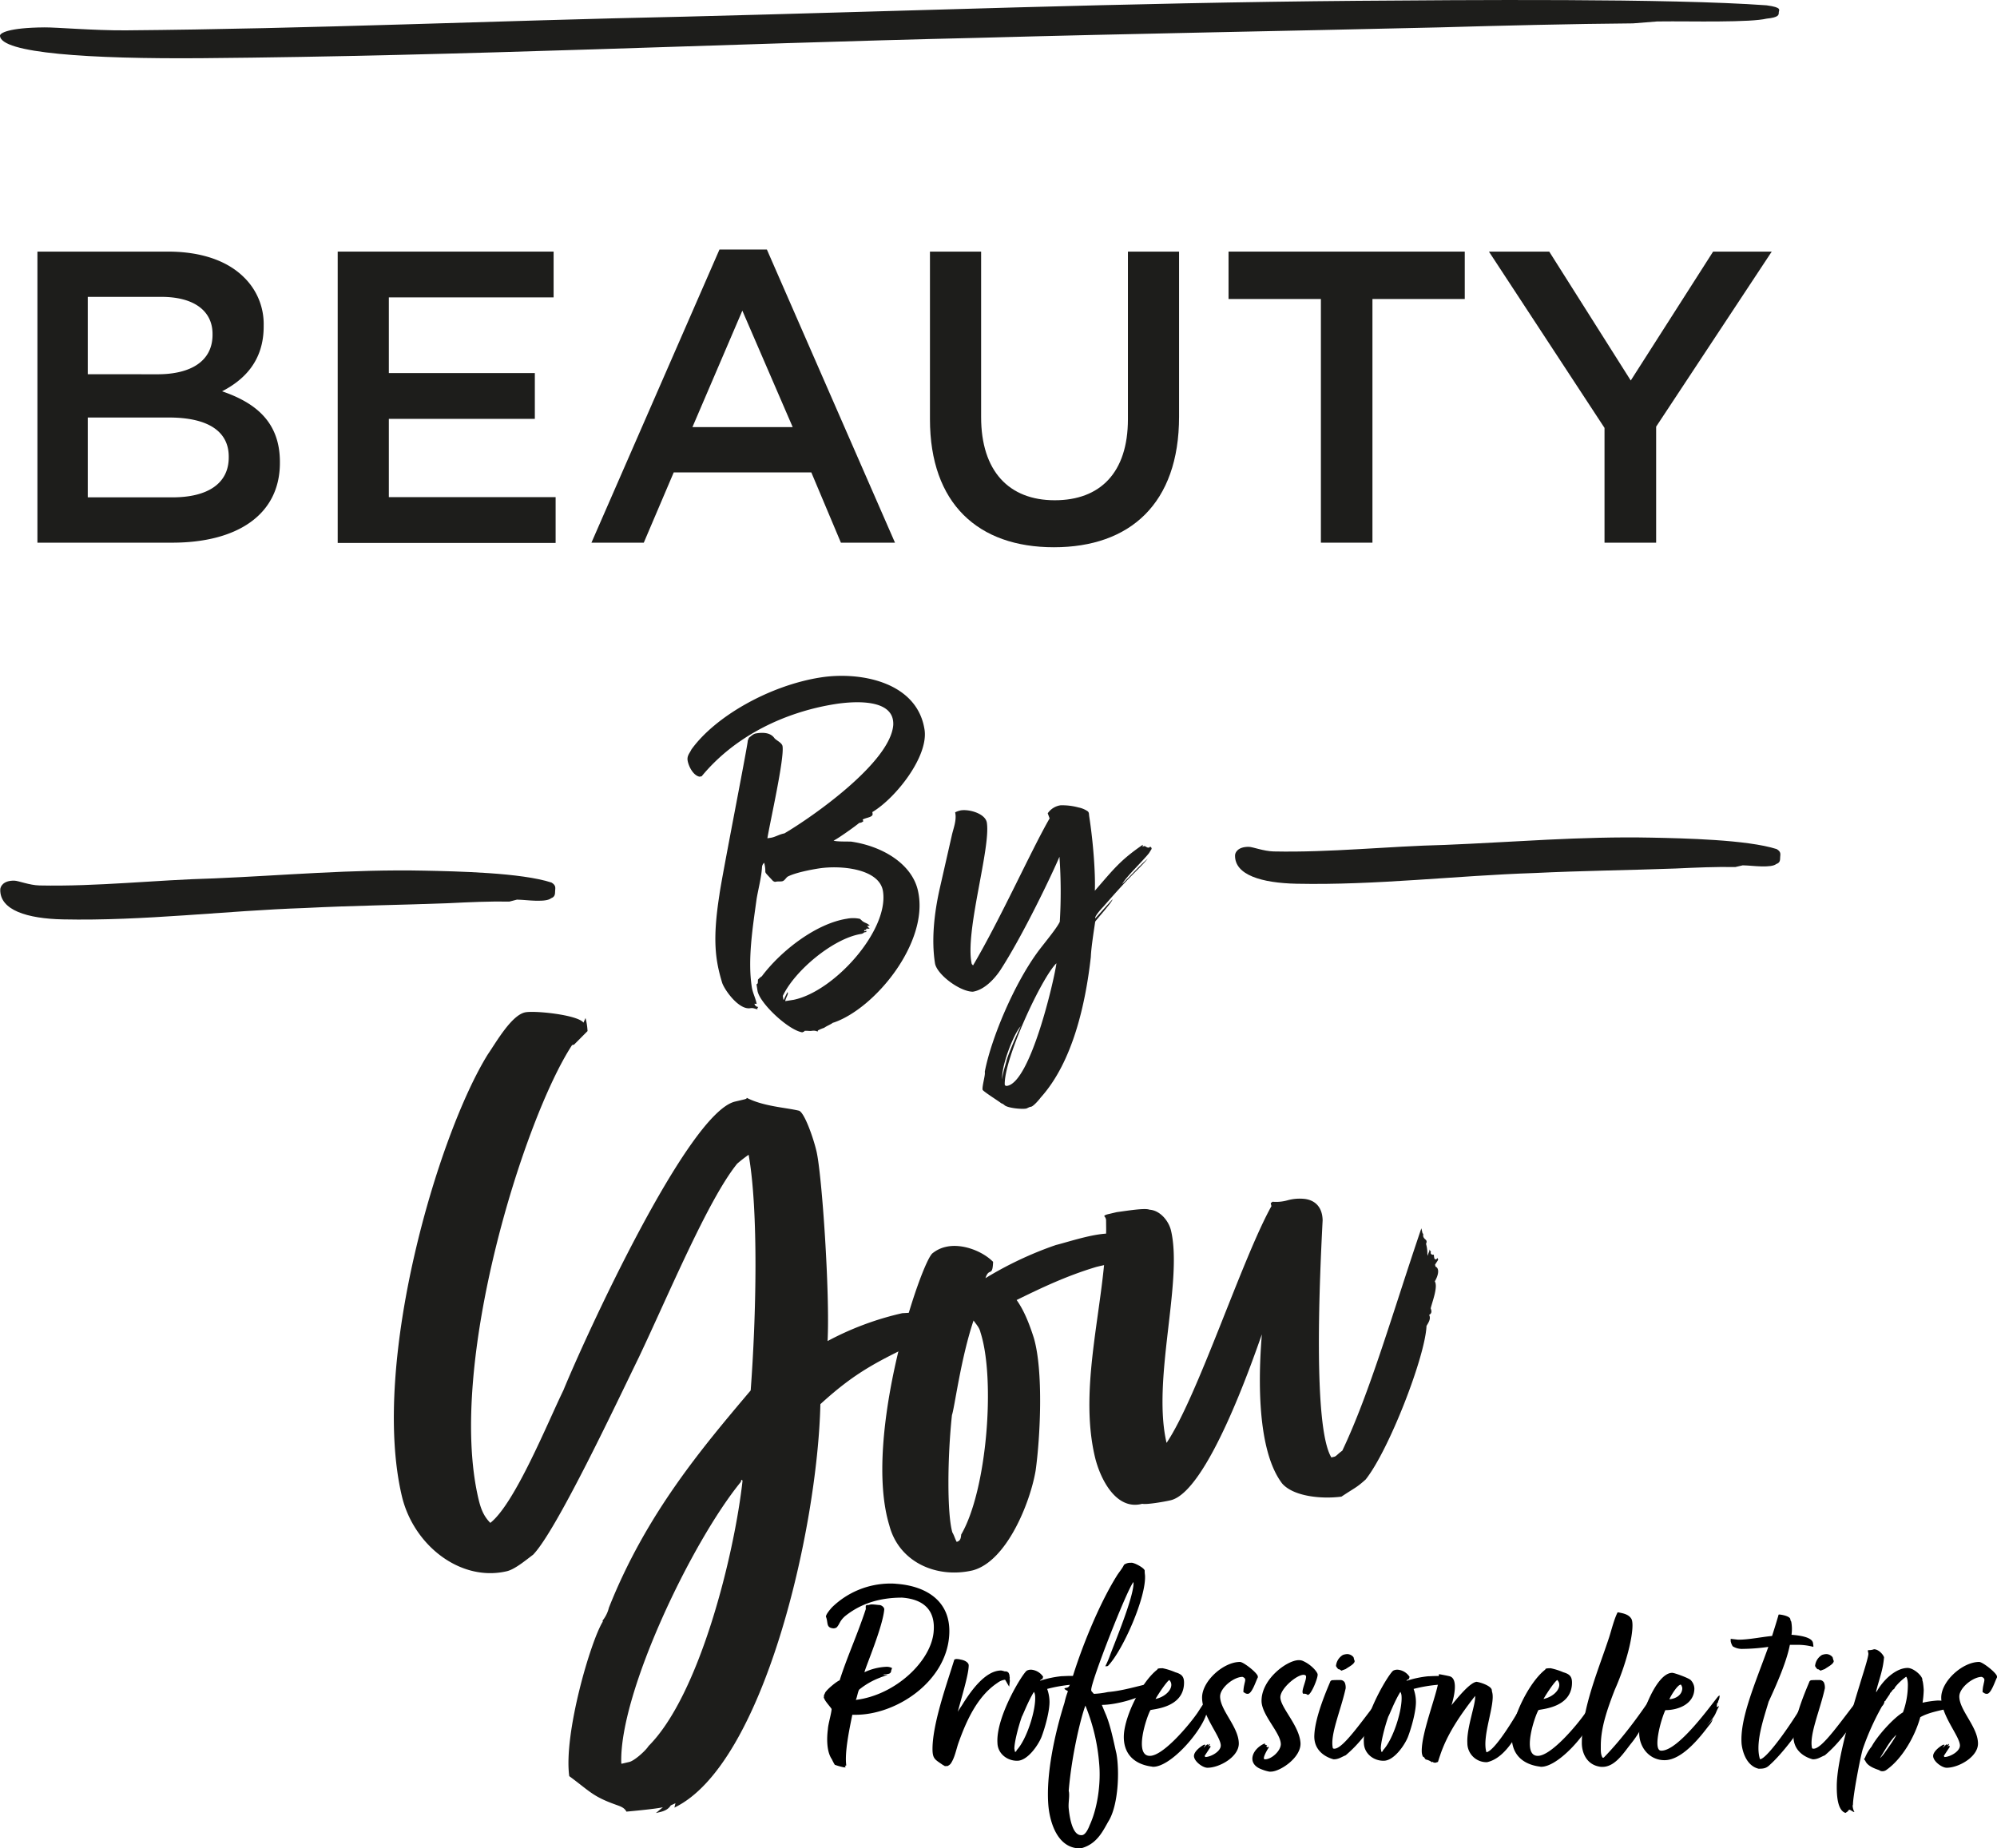
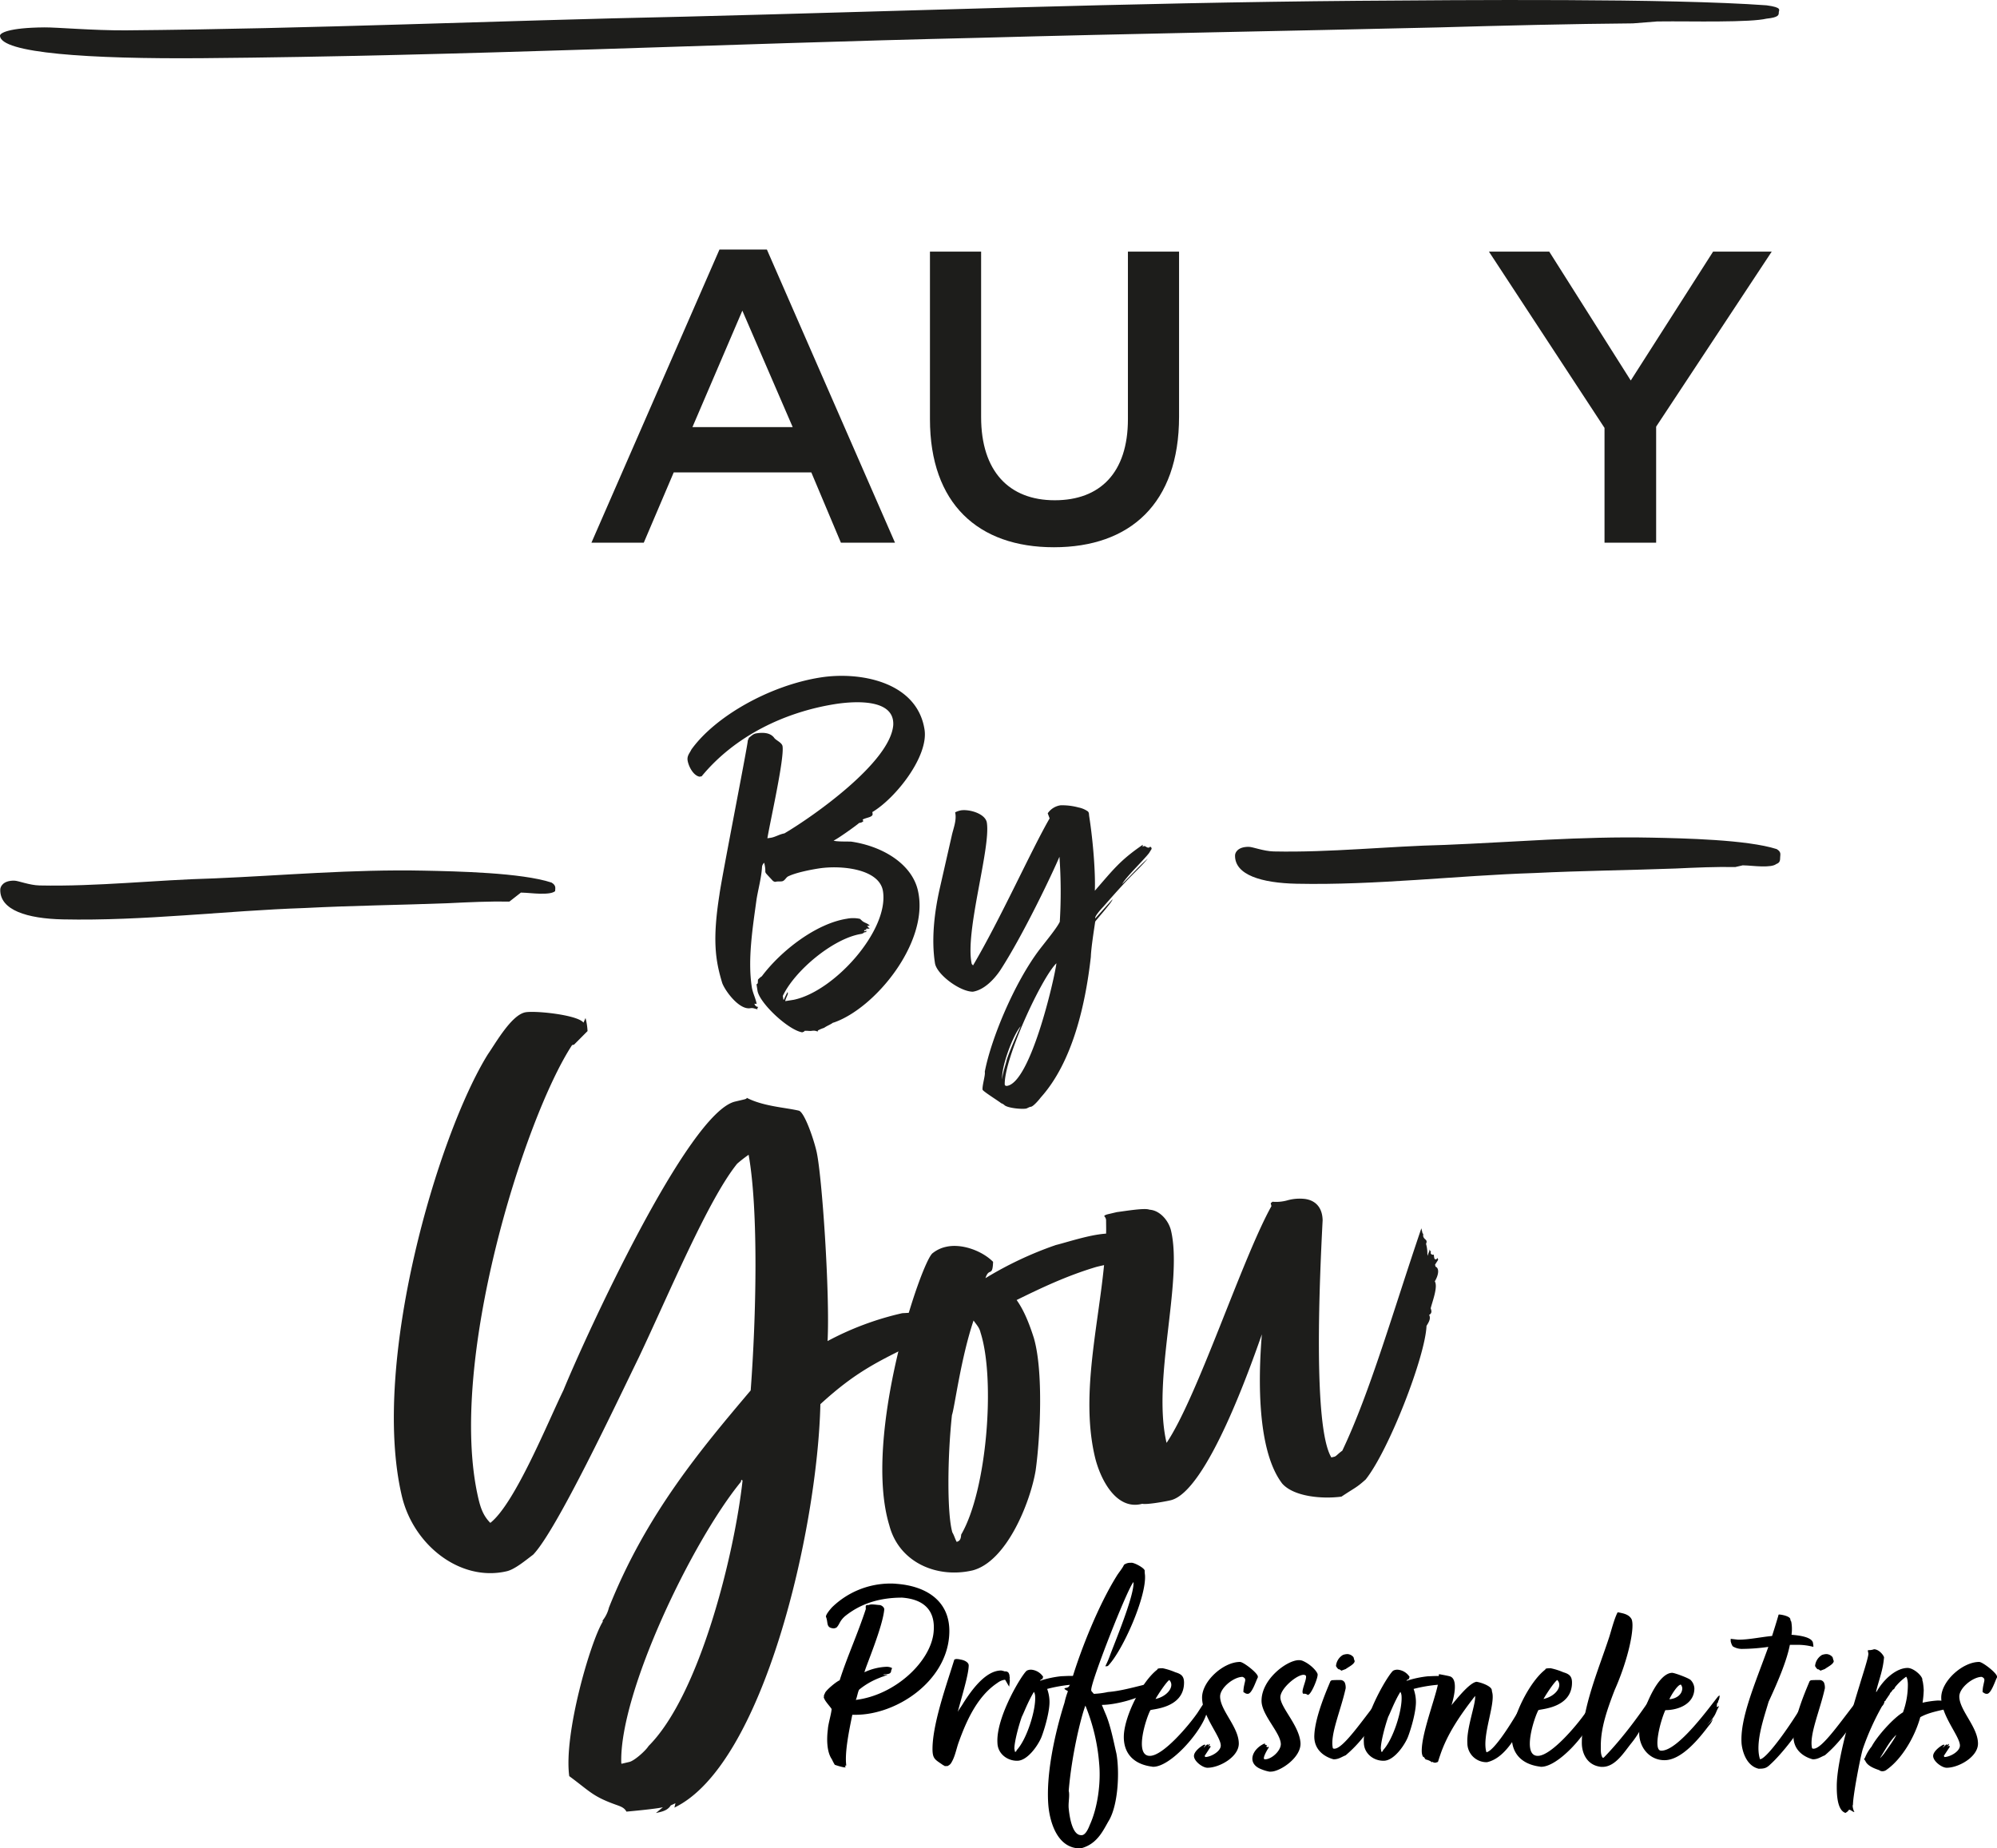
<svg xmlns="http://www.w3.org/2000/svg" viewBox="0 0 915.66 847.71">
  <defs>
    <style>.cls-1{fill:#1d1d1b;}</style>
  </defs>
  <g id="Layer_2" data-name="Layer 2">
    <g id="Layer_1-2" data-name="Layer 1">
      <g id="Layer_2-2" data-name="Layer 2">
        <g id="Layer_1-2-2" data-name="Layer 1-2">
          <g id="Layer_2-2-2" data-name="Layer 2-2">
            <g id="Layer_1-2-2-2" data-name="Layer 1-2-2">
-               <path class="cls-1" d="M17.16,115.39H77c15.25,0,27.27,4.2,34.9,11.83a29.9,29.9,0,0,1,9,22.12v.38c0,16-9.15,24.6-19.07,29.74,15.64,5.35,26.51,14.31,26.51,32.42v.38c0,23.84-19.64,36.62-49.39,36.62H17.16Zm55.11,56.26c15.07,0,25.18-5.91,25.18-18.12v-.38c0-10.49-8.4-17-23.46-17H40.24v35.47Zm6.87,56.44c16,0,25.74-6.29,25.74-18.3v-.39c0-11.25-9-17.92-27.46-17.92H40.24v36.61Z" />
-               <path class="cls-1" d="M154.84,115.39h99v21H178.29V171.1h66.94v21H178.29V228h76.47v21H154.84Z" />
              <path class="cls-1" d="M329.89,114.44h21.74l58.74,134.44h-24.8L372,216.65H308.92l-13.73,32.23h-24Zm33.57,81.43-23.08-53.4-22.88,53.4Z" />
              <path class="cls-1" d="M426.4,192.24V115.39h23.46v75.9c0,24.79,12.77,38.14,33.75,38.14,20.78,0,33.56-12.59,33.56-37.19V115.39h23.45V191.1c0,39.85-22.5,59.88-57.39,59.88C448.52,251,426.4,231,426.4,192.24Z" />
-               <path class="cls-1" d="M605.65,137.13H563.31V115.39H671.62v21.74H629.29V248.88H605.65Z" />
              <path class="cls-1" d="M735.7,196.25l-53-80.86h27.65l37.38,59.12,37.76-59.12h26.88l-53,80.28v53.21H735.7Z" />
              <path class="cls-1" d="M353.44,384.22c2-.31,4-1.63,6.21-2,13.33-7.85,48.57-32.67,49.92-49.69.62-12.13-17.53-11-26.34-9.67-23.5,3.67-46.35,14.76-61.52,33.18l-1,.16c-2.85-.56-5-4.74-5.43-7.43-.34-2.21,1-3.41,1.72-5,10.92-15.25,36-29.45,59.29-33.08,17.87-2.8,44.18,1.87,47.62,23.9,1.92,12.25-13.15,31.4-23.93,37.85l.12.74c.26,1.71-3,1.72-4.59,2.72l.36.7a2.72,2.72,0,0,1-1.89.79c-1.31,1.21-10.34,7.64-11.77,8.11,1.1.58,7.09.4,8.1.49,14.89,2.19,28.25,10.64,30.69,23,4.9,23.31-19.73,53.49-38.78,60H382c-1.35,1-2.78,1.44-4.13,2.4a17.12,17.12,0,0,0-2.83,1.19l-.16.53a4.15,4.15,0,0,0-2.57-.35c-1.23.19-2.28-.15-3.51.05v.24l-.94.4c-6.42-1-19.66-13.48-20.54-19.11-.11-.74-.31-2-.46-2.94a.8.8,0,0,0,.62-.85l.06-1.26a8.38,8.38,0,0,1,1.77-1.54c8.71-11.64,24.8-24.18,39-26.4a14.79,14.79,0,0,1,6,.06l1.17,1.07c1.42,1,1.87.71,3.32,2l-1.22.19,1.21,1.31a4.3,4.3,0,0,0-1.75,0v.24l.78.13-1.47.23-.17.53,1-.16.08.49-1,.16a2.53,2.53,0,0,1-1.39.72c-12.74,2-30.49,16.8-35.94,28.44l.27,1.71h.24a25.41,25.41,0,0,1,1.71-3.52l.11.73c-.13.77-1.12,2.43-1.21,3.45l1-.15,2.93-.46c18.7-3.93,43.68-31.91,40.88-49.78-1.6-10.28-19.19-12.05-29.47-10.44-3.67.57-10.73,1.93-14.21,3.73-.91.64-1.45,2-2.67,2.17-.74.11-1.76,0-2.49.13l-.74.12-.81-.37c-5.44-5.93-2.58-2.11-4.07-8.4a2.94,2.94,0,0,0-1,1.91c-.26,4.8-1.7,10-2.48,14.68-1.75,12.81-4.19,27.74-2.2,40.47.42,2.7,1.82,5.23,2.21,7.68l-1-.09a1.85,1.85,0,0,0,1.73,1.48l-.41.57.08.49c-1.55-.26-1.87-.71-3.34-.48-5.14.8-11.53-8-12.83-11.54-3.12-10.3-4.57-19.6-1.3-40.43.88-7.16,13.34-70.3,13-70.75l.55-1.34c1.35-1,2-1.81,3.44-2,2.69-.43,6.2-.47,8.09,2,.68,1.14,3.6,2.19,3.87,3.9.88,5.64-5.52,33.72-6.95,42.22Z" />
              <path class="cls-1" d="M524,387.42l-.09,1c.2-.29.45-.32.94-.4.53.17,1.13.83,1.86.71.25,0,.25,0,.45-.32h.25c.49-.08.61.66.64.91l-1.2,1.94c-2.93,3.72-10.58,10.93-12.32,14.22,3.9-3.88,9.26-9.73,11.73-11.62-6.19,7-5.93,5.44-20.39,22-.87.89-4.08,4.41-3.68,5.35l7.91-8.77c.15,1-7.76,9.75-7.93,10.27-.61,4.11-1.87,12.08-2,16.12-2.41,21.44-8.26,48.19-23,64.54-.82,1.13-3.59,4.32-4.6,4.23-.74.12-1.64.76-2.13.83-2.2.35-8.07-.24-9.76-1.48a4.23,4.23,0,0,0-1.66-1c-.33-.45-8.38-5.46-8.49-6.19-.27-1.72,1.41-7,1-8.18,2.89-15.25,13.66-41,25.1-56.09,3.76-4.85,8-10,9.3-12.74a228.24,228.24,0,0,0-.15-29.82c-3.3,7.79-16.7,36-27.21,52.16-2.86,4.2-7.39,8.93-12.53,9.73-6-.06-16.54-7.95-17.34-13.09-1.69-10.77-.34-23,2.18-34.2l5.5-24.19c.72-3.37,2.39-7.14,1.57-10.78a10.18,10.18,0,0,1,2.62-.91c3.92-.61,11.27,1.5,11.92,5.66,1.84,11.75-10.21,50.25-6.93,64.79l.6.66c12.69-21.54,26.82-53.1,35.11-67.43L480.4,373a8.61,8.61,0,0,1,5.94-3.68,28.93,28.93,0,0,1,8.18,1,11.15,11.15,0,0,1,4.31,1.83c.6.66.43,1.19.58,2.16,1.91,12.24,2.91,26.64,2.59,34.21C510.46,398.81,513.56,394.57,524,387.42ZM459.54,495.05c.06-2.77,1.83-7.55,2.08-9.1,1.73-5,4.14-10.43,6.39-15.29C464.39,474.73,458.94,489.63,459.54,495.05Zm24.82-53v-.25c-6.75,6.58-24,43.64-23.67,55.62.08.48.61.66,1.1.58,10.73-1.72,21.51-48.29,22.57-56Z" />
              <path class="cls-1" d="M309.23,829l.48-2-2.16,1c-1,1.67-2.74,2.55-5,3.08l-1.81.42,3.2-2.65c-3.17.74-13.44,1.71-16.71,2-.88-1.7-2.45-2.29-4-2.87-11.44-4-12.42-6.17-22.22-13.41-2.64-19.43,9.84-62,15.39-70.87l-.11-.46a15.38,15.38,0,0,0,2.91-5.93c17.11-43.12,42.93-73.49,65-99.63,2.55-34,3.63-82.43-.94-108.08a62.62,62.62,0,0,0-5.25,4.09c-13.32,16.47-31.33,59.8-45.07,88.78-10,20.47-37.72,79.44-48.49,90.54-3.65,2.76-8.44,6.74-12.06,7.59-21.26,5-42.86-11.92-48.15-34.54C169.91,625,200.8,520.39,223.68,483.55c3.57-5.13,10.64-17.76,17-19.24,4.07-.95,24.1,1.05,26.86,4.7l.93-2.13a28.94,28.94,0,0,1,.93,6l-6.18,6.21-.91.21c-21.8,33.25-57.45,146.07-42.95,208,1.06,4.53,2.35,8,5.46,11.13,11.29-8.84,26.4-46.25,33.5-60.79,9.71-23.74,57-127.37,78.76-132.44l3.61-.85c.91-.21,1.82-.42,1.71-.87,7.6,3.94,17.74,4.44,23.8,5.88,2.47.38,6.68,12.27,8.17,18.61,2.54,10.85,6.21,65.34,5.09,87.07a136,136,0,0,1,34.23-12.78l8-.44-2.27.53-.24,1,.11.45,4,1L421,615.36c-18.85,9.18-28.72,13.88-44.84,28.62C374.84,701.54,350,809.45,309.23,829Zm31.25-150-.56-.35-.24,1c-22.28,27.21-55.68,96.56-54.82,128.8l.11.46,3.62-.85c2.26-.53,7.4-5.07,8.79-7.3C321,777.12,336.82,712.34,340.48,679Z" />
              <path class="cls-1" d="M466.14,596.22c3.53,4.9,6,11.47,7.85,17.25,4.5,15.17,3,45.57.88,60.86-2.37,14.39-13.15,41.72-28.88,45.88-16.28,3.81-33.75-3.56-38.22-20.65-12.45-41,14.93-121.81,19.93-124.88a14.78,14.78,0,0,1,6-2.84c7.24-1.7,16.65,1.83,21.65,6.86-.23,7.21-1.84,2.34-3.5,7.5A165.86,165.86,0,0,1,484.11,571c2.71-.64,8.48-2.46,13.91-3.73,7.69-1.8,15.59-2.69,18.35,1L512.7,573l.55.35-1.24.77.87,1.7c-.45.1-.35.56-.24,1,0,0,1.33,1.6,1.78,1.49l-.8.66a91.15,91.15,0,0,0-11,2.09C488.85,585.19,477.27,590.76,466.14,596.22Zm-27.5,110.91c1.81-.42,1.95-1.88,2.08-3.34,11.92-20.44,15.74-71.43,8.85-92.72-.52-2.26-1.75-3.41-3.18-5.46-5.9,17.6-8.73,40.21-9.9,43.35-2.11,19.57-2.27,45.37.19,53.86C437.45,704.07,437.77,705.43,438.64,707.13Z" />
              <path class="cls-1" d="M615.08,686.39c-9.25,1.21-22-.11-27.17-6-13-17-10.3-56.27-9.33-68.43-4.59,13-25.1,72.19-41.84,76.1-2.71.64-11,2.09-13,1.61C511.65,692.92,504.33,678,502,668c-7.72-33,4.91-70.81,5.2-104.27l-.05-4.28a2.8,2.8,0,0,0-.87-1.71c.34-.56,1.25-.77,2.61-1.08l3.16-.75c4.63-.6,12.88-2,15-1.12,4.85.3,8.83,5.1,9.89,9.62,5.5,23.52-8.82,68.38-2.05,97.33,14.18-21,34.64-84.44,48.08-108.57l-.32-1.36.8-.67a19,19,0,0,0,7-.68,20.94,20.94,0,0,1,7-.68c4.84.3,8.85,3.18,9,9.83-1.29,25.11-4.6,94.59,4,108.8l1.36-.32c.9-.21,1.59-1.32,3.65-2.76,12.8-26.85,23.52-64.66,36.26-102l.53,2.26c.56.35.21.91.31,1.36.43,1.81,2.24,1.39,1.3,3.51a15.71,15.71,0,0,1,.61,4.63l.21.91c.14-1.46.94-2.13.72-3l.77,1.25c-.45.1-.13,1.46,1.23,1.15.21.9.07,2.36,1,2.15a1.39,1.39,0,0,0,.79-.66l.22.9L658,580l.21.9c2.13.93,1.06,4.52-.33,6.75,1.54,2.51-1.15,9.34-1.88,12.37.11.45,1,2.16-.72,3,.88,1.71-.16,3.38-1.2,5.06-.55,14-17.21,57-27.9,70.45C621.79,682.44,621.69,682,615.08,686.39Z" />
-               <path class="cls-1" d="M233.56,413.49c-8.69-.18-18.55.27-27.83.73-22,.85-43.49,1.06-66.11,2.22-36,1.21-73.73,6-110.81,5.21C12.59,421.31-.08,417.46.12,408c0-1.31,1.24-4.22,6.46-4.11,1.73,0,6.91,2.1,11.54,2.2,26.65.55,52.79-2.5,80.05-3.24,31.32-1.31,63.26-4.24,96.28-3.55,15.06.31,44.6.92,58.42,5.46,2.29,1.35,1.68,2.64,1.66,3.95s-.06,2.61-1.81,3.23c-1.18.95-3.5,1.23-7,1.16-2.89-.06-5.79-.45-8.68-.51Z" />
+               <path class="cls-1" d="M233.56,413.49c-8.69-.18-18.55.27-27.83.73-22,.85-43.49,1.06-66.11,2.22-36,1.21-73.73,6-110.81,5.21C12.59,421.31-.08,417.46.12,408c0-1.31,1.24-4.22,6.46-4.11,1.73,0,6.91,2.1,11.54,2.2,26.65.55,52.79-2.5,80.05-3.24,31.32-1.31,63.26-4.24,96.28-3.55,15.06.31,44.6.92,58.42,5.46,2.29,1.35,1.68,2.64,1.66,3.95c-1.18.95-3.5,1.23-7,1.16-2.89-.06-5.79-.45-8.68-.51Z" />
              <path class="cls-1" d="M748.74,10.72c-27.87.23-59.45,1-89.17,1.85-70.6,1.69-139.33,2.81-211.77,4.8C332.62,20,211.89,25.7,93,26.68,41,27.11.07,24.39,0,16.34c0-1.11,3.68-3.65,20.4-3.78C26,12.51,42.71,14,57.57,13.92,143,13.21,226.62,9.47,313.93,7.64,414.24,5.14,516.41,1.24,622.3.37,670.61,0,765.36-.81,810,2.44c7.44,1,5.59,2.17,5.6,3.28s0,2.27-5.6,2.83c-3.71.86-11.15,1.2-22.29,1.29-9.29.08-18.59-.12-27.87,0Z" />
              <path class="cls-1" d="M795.65,397.65c-8.54-.18-18.23.24-27.35.67-21.65.8-42.72,1-64.95,2.08-35.33,1.14-72.43,5.66-108.86,4.9-15.93-.33-28.38-4-28.2-13,0-1.25,1.23-4,6.35-3.92,1.7,0,6.79,2,11.34,2.11,26.18.54,51.86-2.35,78.64-3,30.77-1.23,62.15-4,94.59-3.33,14.8.3,43.82.91,57.4,5.24,2.25,1.29,1.66,2.52,1.63,3.77s0,2.49-1.77,3.08c-1.16.91-3.44,1.17-6.86,1.1-2.84-.06-5.68-.43-8.53-.49Z" />
            </g>
          </g>
        </g>
      </g>
      <path d="M392.25,786.44H390.8c-1.45,7.11-3.56,17.26-2.77,23.19-.26.26-.52.13-.66.13l.4.66a1.44,1.44,0,0,1-.79.13,29.72,29.72,0,0,1-4.22-1.18,23.83,23.83,0,0,1-1.32-2.51c-2.5-3.56-2.37-9.75-1.84-13.84.13-2.37,1.58-7,1.71-9.22-.39-.79-2.76-3.29-3.29-4.61-.13-.26-.53-.92-.13-1.19-.4-.26.39-1.32.39-1.58.66-1.45,5.27-5.27,6.72-5.8,3.43-10.8,8-20.55,12-32.68a6.43,6.43,0,0,1,0-1.58l.53-.26h.79a3.56,3.56,0,0,1,1.45-.27c1.32,0,2.9.27,3.56.27,1.05.13,2.24,1.18,2.11,2.11-.79,8.17-8.44,26-9.09,28.72a26.38,26.38,0,0,1,10-2.5A5.21,5.21,0,0,1,409,765c.13,0-.66,1.58-.4,1.71l-.39.53c-.4.52-2,.66-2.77.66l-.66.26h1.58c.26,0,.4.13.66.13a5.23,5.23,0,0,0-1.58.4h.13a14.27,14.27,0,0,0-2.24.79,34,34,0,0,0-9.36,5.4c-.65.92-1,3.69-1.58,4.74,18.32-2.24,34.66-17.92,35.71-31.36.8-9.22-3.95-14.76-14.49-15.55-9.62,0-18.58,2.37-26.23,8.57-2.5,2.24-2.37,3.69-3.82,5.14a3.13,3.13,0,0,1-1.31.39c-3.69-.26-2.38-2.63-3.56-5.4.13-1.19,1.84-3.16,2.76-4.22a38.43,38.43,0,0,1,26.62-10.94,24.58,24.58,0,0,1,3,.13c14.24,1.06,25.44,8.44,24.12,24.12C433.5,771.41,411,786.44,392.25,786.44Z" />
      <path d="M460.77,770.36a7.1,7.1,0,0,0-3.42,1.45C448,778,443,789.47,439.42,799.48c-1.05,3.16-1.58,6.2-3.16,8.83a3.41,3.41,0,0,1-2.11,1.71l-.39-.13-.4.13c-.26,0-.39-.39-.79-.39-3.69-2.64-5-2.77-5-7.51,0-10.28,5.27-26.09,8.43-36l1.58-5a2.51,2.51,0,0,1,1.06-.26,7.92,7.92,0,0,1,1.84.26c2.37.4,3.69,1.59,3.69,2.64,0,4.35-3.56,15.55-5,21.35.79-1.58,1.58-2.37,2.64-4.22,3.56-5.53,10-14.76,17.26-14.76a9.38,9.38,0,0,1,1.58.4h.79l.79.39a3,3,0,0,1,.66,2c.27.66-.13,1.19.13,1.58v.4c0,.26-.26,2.37-.26,2.37v.26C462.22,772.86,461,770.36,460.77,770.36Z" />
      <path d="M480.14,774.58a17.7,17.7,0,0,1,1.06,5.27c.26,4.48-2.11,12.78-3.69,16.86-1.58,3.83-6.33,10.68-10.94,10.81s-9.09-3.16-9.22-8.17c-.79-12.12,12-32.68,13.57-33.21a4.27,4.27,0,0,1,1.84-.39A7.26,7.26,0,0,1,478.3,769c-.53,2-.66.53-1.45,1.85a46.82,46.82,0,0,1,9.88-2.11c.79,0,2.51-.13,4.09-.13,2.24,0,4.48.26,5,1.45l-1.32,1,.13.13-.39.13.13.53c-.13,0-.13.13-.13.26s.26.53.39.53l-.26.13a25.86,25.86,0,0,0-3.17-.13A66.69,66.69,0,0,0,480.14,774.58Zm-14.75,28.86c.52,0,.65-.4.79-.8,4.61-4.87,9-18.71,8.43-25a4.23,4.23,0,0,0-.53-1.72c-2.76,4.48-5,10.55-5.53,11.34-1.85,5.27-3.56,12.38-3.43,14.89C465.25,802.51,465.25,802.91,465.39,803.44Z" />
      <path d="M506.76,785.65c2.37,5.27,3.82,12.91,5.14,18.58,1.45,7.9.92,22.93-3.29,30.44C506,839,503.47,845.47,496,847.58a1.43,1.43,0,0,0-.79.13c-10,0-13.71-11.2-14.5-19.5-1.19-13.7,2.64-32.29,7.38-47.31a36.36,36.36,0,0,1,1.58-5.27c-.26-.26-1.58-.79-1.58-1.19v-.13c.53-.26,1.19-.13,1.85-.66s.92-2.5,1.45-3.16c4.34-14.5,12.51-34.66,20.55-47.57.92-1.58,2.77-3.69,3.43-5.27a4.84,4.84,0,0,1,2.77-.92h.52c1.06-.27,5.93,2.24,6.2,3.55a11.55,11.55,0,0,0,.13,2c.79,10-10.28,34.92-17,41.77a3.86,3.86,0,0,1-1.19.14,42.36,42.36,0,0,0,2.11-4.88c2.24-6.06,11.33-27.81,10.81-33.74-2.77,2.9-19.77,46.26-19.37,49.55,0,.66.65.93.92,1.45,0,0,.26.13.26.27A38.07,38.07,0,0,0,508,776c5.14-.4,10.67-1.85,15.94-3.17,1.59-.26,3.17-1.45,5.28-2l.26.39-.53.4.53.13.13.66-.39.79h.39l.13.26a1.53,1.53,0,0,1-.92.92c-.4.53-1.58.66-2,1.32-3.82,3-14.89,6.2-21.61,6.2Zm-9.09-3.43c-2.11,5.53-6.32,22.93-7.64,39,0,.26.13.65.13.79.26,2.37-.4,5-.13,7.51s1.32,12.12,5.66,12.12h.4c1.71-.13,3-3.16,3.56-4.61,3.69-8,5.14-19.37,4.35-28.07A88.37,88.37,0,0,0,497.67,782.22Z" />
      <path d="M554.34,779.19l.26.53c0,.79-.66,1.71-.66,2.37,0,.13.4.26.4.26l.26.4c-.13,1.71-1.45,3.16-1.85,4.48-3.42,8.69-16.34,23.06-24,23.06-.4,0-.66-.13-.92-.13-8.3-1.19-12.92-6.33-12.52-14.5.53-9.22,8.3-24.51,15.29-29.91l.13-.27c.13-.39,1.84-.39,2.37-.39a30.1,30.1,0,0,1,5.8,1.84c2.63.79,4,1.72,4,4.75,0,12-15.15,12.12-15.42,12.65-1.84,3.29-7.64,20.95-.26,20.95,6.19,0,18.18-14.36,21.87-19.77,1.06-1.58,4-6.45,5.41-7.24A2.26,2.26,0,0,1,554.34,779.19Zm-24.52,0c5.54-1.19,9-5.93,6.33-8.7C535,771.15,531.41,776.42,529.82,779.19Z" />
      <path d="M552.22,800.14l.53.13-.79,1.06v.13l1.71-1.58c.14.39,0,.39.27.52l.52-.65.27.39c-.27.13-.53.92-.79,1.19l.79-.79.39.52-2.76,4.22.26.53c2.5,0,7.12-2.51,7.12-5.27,0-4.22-8.57-13.58-8.57-22,0-7.51,9.75-16.34,17.4-16.34,1.58,0,8.17,5.14,8.17,6.72v.39c-.79,1.32-2.64,7.52-4.62,7.52-1,0-1.18-.4-2-.79a15.18,15.18,0,0,1,.39-3.3c.4-2.11,1.06-2.9-.79-3.69-4,0-10.28,5-10.28,9,0,6.33,8.57,14,8.57,21.61,0,6.07-8.83,11.07-14.37,11.07-2.24,0-6.19-3-6.19-5.4S551.57,800.27,552.22,800.14Z" />
      <path d="M580.16,800.27l.27-.13c0,.13,0,.13.13.26s.26-.26.39,0-.26.14-.26.53a1.43,1.43,0,0,1,.26.53s.4-.4.53-.4.26.4.26.4c-.79,1.18-3.16,5.27-1.84,5.4,3,.13,7.38-3.82,7.38-7-.13-5.14-8.44-12.92-8.83-19.37-.4-10.15,11.6-19.11,17.13-19.11a4.93,4.93,0,0,1,1.58.26c4.09,1.71,7,5.27,7,6.33.13,1.71-3,9.35-4.48,9.35-.14,0-.14,0-.27-.13a2.23,2.23,0,0,0-1.58-.39c-.26,0-.4,0-.53-.4-.52-1.58,2.11-6.59,1.45-7.91a1.5,1.5,0,0,0-1-.39c-3.3,0-10.81,6.46-10.68,10.41.14,4.74,8.7,12.91,9.23,20.82.39,6.72-9.36,13.18-13.57,13.18H582a18.48,18.48,0,0,1-3.56-1.06c-7.12-2.63-4.22-9.48,1.45-11.86C580,799.61,580,800.14,580.16,800.27Z" />
      <path d="M634.45,780.11a2.16,2.16,0,0,1-.39,1.19l.26.13a18.71,18.71,0,0,0-1.31,3.82c0,.13-.27.26,0,.26-5.41,8.31-9.76,14.24-16,19.51-2,.79-3.16,1.84-5.54,1.84-3.95-1.05-9.22-4.22-8.82-11.2.39-8.83,6.32-22,7.38-24.64l.52-.4c.92-.13,3.3-.13,4.22-.13a2.32,2.32,0,0,1,1.84,1.19,6,6,0,0,1,.4,2.63c-2.24,10.15-7.12,21.09-5.93,27.15,0,.39.26.53.66.53,4.08.26,13.18-13.44,22-24.51l.65-.53A25.6,25.6,0,0,0,634.45,780.11Zm-19.5-14-.79-.52h-.26c-.4,0-1.32-1.32-1.32-1.59a6.59,6.59,0,0,1,3.16-5,6.4,6.4,0,0,1,2.11-.4,3.83,3.83,0,0,1,2.77,1.45l.39,1.45a.4.4,0,0,1,.13.26c0,1.45-2.89,2.77-4.08,3.69l-2.11.79Z" />
      <path d="M648.16,774.58a17.69,17.69,0,0,1,1.05,5.27c.27,4.48-2.11,12.78-3.69,16.86-1.58,3.83-6.32,10.68-10.94,10.81s-9.09-3.16-9.22-8.17c-.79-12.12,12-32.68,13.57-33.21a4.29,4.29,0,0,1,1.85-.39,7.24,7.24,0,0,1,5.53,3.29c-.52,2-.66.53-1.45,1.85a47,47,0,0,1,9.89-2.11c.79,0,2.5-.13,4.08-.13,2.24,0,4.48.26,5,1.45l-1.32,1,.13.13-.39.13.13.53c-.13,0-.13.13-.13.26s.26.53.39.53l-.26.13a25.69,25.69,0,0,0-3.16-.13A66.34,66.34,0,0,0,648.16,774.58ZM633.4,803.44c.53,0,.66-.4.79-.8,4.61-4.87,9-18.71,8.43-25a4.37,4.37,0,0,0-.52-1.72c-2.77,4.48-5,10.55-5.54,11.34-1.84,5.27-3.56,12.38-3.42,14.89C633.27,802.51,633.27,802.91,633.4,803.44Z" />
      <path d="M700,780.9c.65.4.52.79.52,1.45-.52,1.45.13,2.77-.13,4.09-3.82,7.38-9.49,19.76-18.58,21.74a8.77,8.77,0,0,1-9-8.83c-.4-6.72,3.82-17.79,3.56-21.22,0-.65-.27,0-.27,0-6.32,8.17-12.52,17-15.81,27-.53,1.45-.79,2.5-1,3a1.11,1.11,0,0,0-.79.26h-1.06c-.39-.13-.13-.26-.53-.39l-.26.26a7.09,7.09,0,0,0-2.9-1.32c-.53-.39-.53-.92-1.05-1.18l-.27-.13a5.6,5.6,0,0,1-.52-2.11c-.4-9,8.17-29.26,7.77-34.13v-.79l.13-.79c.79.13,3.69.65,5,1,4,1.32,1.71,10,.79,13.05l-.26.39c1.32-1.45,8.3-10.67,11.73-10.94,2.37.4,6.19,1.85,6.85,3.43.13.26.13.92.26,1.32,1.58,5.53-4.87,20.29-2.63,27.54h.13c3.16-.79,9.62-10.54,14.36-18.58a36.51,36.51,0,0,1,3.69-5.54C700.08,779.72,700.08,780.37,700,780.9Z" />
      <path d="M732.23,779.19l.26.53c0,.79-.66,1.71-.66,2.37,0,.13.4.26.4.26l.26.4c-.13,1.71-1.45,3.16-1.84,4.48-3.43,8.69-16.34,23.06-24,23.06-.4,0-.66-.13-.93-.13-8.3-1.19-12.91-6.33-12.52-14.5.53-9.22,8.31-24.51,15.29-29.91l.13-.27c.13-.39,1.85-.39,2.37-.39a29.88,29.88,0,0,1,5.8,1.84c2.64.79,4,1.72,4,4.75,0,12-15.16,12.12-15.42,12.65-1.85,3.29-7.65,20.95-.27,20.95,6.2,0,18.19-14.36,21.88-19.77,1-1.58,3.95-6.45,5.4-7.24A2.26,2.26,0,0,1,732.23,779.19Zm-24.51,0c5.53-1.19,9-5.93,6.32-8.7C712.86,771.15,709.3,776.42,707.72,779.19Z" />
      <path d="M759.38,776.55a2.35,2.35,0,0,0-.27.93,8.12,8.12,0,0,1-.92,1.84l.13.66.26-.13V780l-.13.66a3.71,3.71,0,0,0-.92,1.71c.26-.26.4-.92.92-1.45v.4c0,.79-3.16,5.66-3.69,7,.79-1,1.45-2.11,2.24-3.16-.13.53-.66.92-.79,1.32l.4.39a11.19,11.19,0,0,0-1.06,1.58,24.56,24.56,0,0,0-2,3.3l-.4.13.27.39-.53.14-.27.65c-.39.4-.52.93-1,1.19a44.08,44.08,0,0,1-3.56,5.14c-3.42,4.22-7.38,10.94-13.31,10.94a5.52,5.52,0,0,1-1.45-.13c-5.93-1.06-8-6.46-8-10.81,0-16.08,7.65-33.6,12.52-48.49,1.06-3.3,2.24-8.17,3.82-11.34l.27-.13c1.58.4,4.87.66,6.19,3.16,1.58,3.43-1.32,18.06-7.77,32.55-3.3,8.57-6.33,17.13-6.33,25.44,0,2-.13,4,.79,5.53h.53c9.49-9.75,17-20.69,19.77-24.64a42.56,42.56,0,0,1,4.48-6.46v.66A2.24,2.24,0,0,1,759.38,776.55Z" />
      <path d="M763.2,807.26c-6.86,0-11.6-5.8-11.6-12.52,0-6.19,7.51-27.54,15.15-27.54,1.06,0,7.91,2.5,8.57,3.42a5.94,5.94,0,0,1,1.58,3.69c0,7.12-7.25,10-13.31,10-2.37,5.14-5.67,18.45-2,18.58,7.91.39,23.33-21.48,26.23-24.91l.52-.39c0,.13,0,.13.14,0a6.06,6.06,0,0,1-.4,2.11c-.26.26-.26.79-.39,1v.13l-.4.53c0,.13-.13,1.32-.13,1.58l.39-.26c.27.26.4-.27.53-.4v.53c-1.32,2.24-1.18,3.16-2.9,5.4-.79,1.06-1.45,1.85-2.77,3.43.93-1.06,2.11-2.24,3-3.43a8.22,8.22,0,0,1-1.85,3.16C779.14,797.24,771.1,807.26,763.2,807.26Zm8.16-33.08a3.37,3.37,0,0,0-.65-1.58c-1.59,0-4.75,5.4-5.27,6.72C768.6,779.06,771.36,777.21,771.36,774.18Zm15.69,7.38h.13l.13-.13v-.13Z" />
      <path d="M815.64,740.45c1.19,0,5.27.79,5.27,2.24a2,2,0,0,0,.4,1,18.69,18.69,0,0,1,.13,6.06c3.56.27,9.88,1.06,9.88,4.09a5,5,0,0,1,.14,1.45,28.54,28.54,0,0,0-8-.93h-2.77c-1.32,6.72-4.74,15.29-9.75,26.1-2.11,7.24-6.33,19-3.95,26.35,3.16.13,16.47-19,21.61-28.73L829,778l.27.13a10.83,10.83,0,0,1,.39,2l.13.26a2.22,2.22,0,0,1,0,.93c.13.13-1.32,2.76-1.32,3a6.76,6.76,0,0,1-.65,2.11v1c-1.19,5-11.2,17.4-16.08,21.74-1.85,1.85-3,2-5.4,2-5.54-1.32-7.38-7.77-7.78-11.33-.92-11.6,6.19-27.68,12.26-44.54a89.25,89.25,0,0,1-11.73.92,8,8,0,0,1-4.61-1.19,6.6,6.6,0,0,1-.93-2.37v-1.05l3.43.39c5,0,10.15-1.18,15.55-1.71.92-2.9,1.84-5.8,2.64-8.57C815.38,741.24,815.38,740.58,815.64,740.45Z" />
      <path d="M854.12,780.11a2.16,2.16,0,0,1-.39,1.19l.26.13a18.73,18.73,0,0,0-1.32,3.82c0,.13-.26.26,0,.26-5.4,8.31-9.75,14.24-15.94,19.51-2,.79-3.17,1.84-5.54,1.84-4-1.05-9.22-4.22-8.83-11.2.4-8.83,6.33-22,7.38-24.64l.53-.4c.92-.13,3.29-.13,4.22-.13a2.32,2.32,0,0,1,1.84,1.19,6,6,0,0,1,.4,2.63c-2.24,10.15-7.12,21.09-5.93,27.15,0,.39.26.53.66.53,4.08.26,13.17-13.44,22-24.51l.66-.53A25.6,25.6,0,0,0,854.12,780.11Zm-19.5-14-.79-.52h-.27c-.39,0-1.31-1.32-1.31-1.59a6.56,6.56,0,0,1,3.16-5,6.4,6.4,0,0,1,2.11-.4,3.79,3.79,0,0,1,2.76,1.45l.4,1.45a.4.4,0,0,1,.13.26c0,1.45-2.9,2.77-4.08,3.69l-2.11.79Z" />
      <path d="M856.75,756.79a6.9,6.9,0,0,0,2.51-.4c2.24,0,4.35,2.64,4.61,3.69-.53,6.06-2.11,9.49-3.69,15.81h.26c3.17-5.66,9-10.93,14.24-10.93,2.9,0,7.25,4.08,6.72,5.66.39.53.66,4,.66,4.62a48.51,48.51,0,0,1-.53,5.66,46.46,46.46,0,0,1,6.85-1c1.85,0,4.22.13,6.06,1.45.4.39.4,1.18.8,1.71-5.41,1.45-10.55,2.11-14.76,4.48-2.51,9.09-8.44,19.11-15.29,24a3.16,3.16,0,0,1-2,.79,2.32,2.32,0,0,1-1.58-.52c-2.37-.79-5.4-2-6.32-4.22l-.66-.92c.39-.13.39-.4.66-.92a19.72,19.72,0,0,1,2.89-4.75c2.51-4.74,9.89-13,14.37-15.68a37,37,0,0,0,2.24-12.65c0-.92-.13-3-.79-3.69a25.68,25.68,0,0,0-5.14,4.88c-.13.52-.4.79-1.06,1.18a4,4,0,0,1-.92,1.19c-.39.39-.53,1.32-.92,1.45-.4.79-1.45,2-1.45,2.37l-.4.13a4,4,0,0,1-1.18,2.37,118.17,118.17,0,0,0-8.83,19.64c-1.19,4.08-4.48,21.35-4.48,25.43a1.71,1.71,0,0,0-.13.79,6.8,6.8,0,0,0,.79,2.64c-.66,0-1.71-1.06-2.37-1.06l-.4.27c0,.39-.92.92-1.32,1.18-3.82-1.18-4-8.56-4-12.25,0-12.13,7.12-35.45,10.67-47,.79-2.77,3.82-11.86,3.82-13.7,0-.53-.26-1.19-.26-1.58Zm5.41,49.41a15.26,15.26,0,0,0,2-2.37c3.43-4.74,5.14-7.51,5.28-8.17l-.14.13c-3.16,3.16-4.87,6.72-7.24,10.41Z" />
      <path d="M891.15,800.14l.53.13-.79,1.06v.13l1.71-1.58c.13.39,0,.39.26.52l.53-.65.26.39c-.26.13-.52.92-.79,1.19l.79-.79.4.52-2.77,4.22.26.53c2.51,0,7.12-2.51,7.12-5.27,0-4.22-8.57-13.58-8.57-22,0-7.51,9.76-16.34,17.4-16.34,1.58,0,8.17,5.14,8.17,6.72v.39c-.79,1.32-2.64,7.52-4.61,7.52-1.06,0-1.19-.4-2-.79a14.62,14.62,0,0,1,.4-3.3c.39-2.11,1-2.9-.79-3.69-4,0-10.28,5-10.28,9,0,6.33,8.56,14,8.56,21.61,0,6.07-8.83,11.07-14.36,11.07-2.24,0-6.2-3-6.2-5.4S890.49,800.27,891.15,800.14Z" />
    </g>
  </g>
</svg>